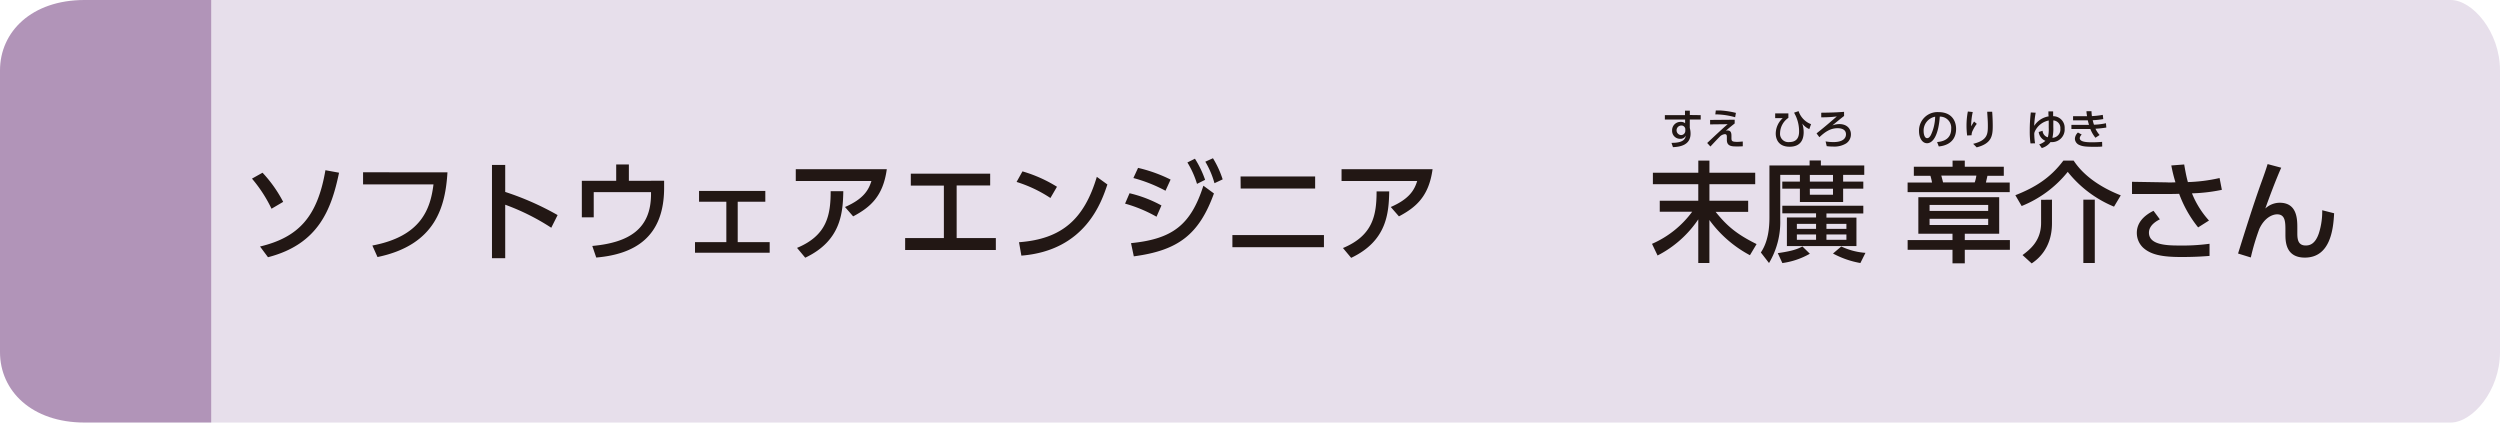
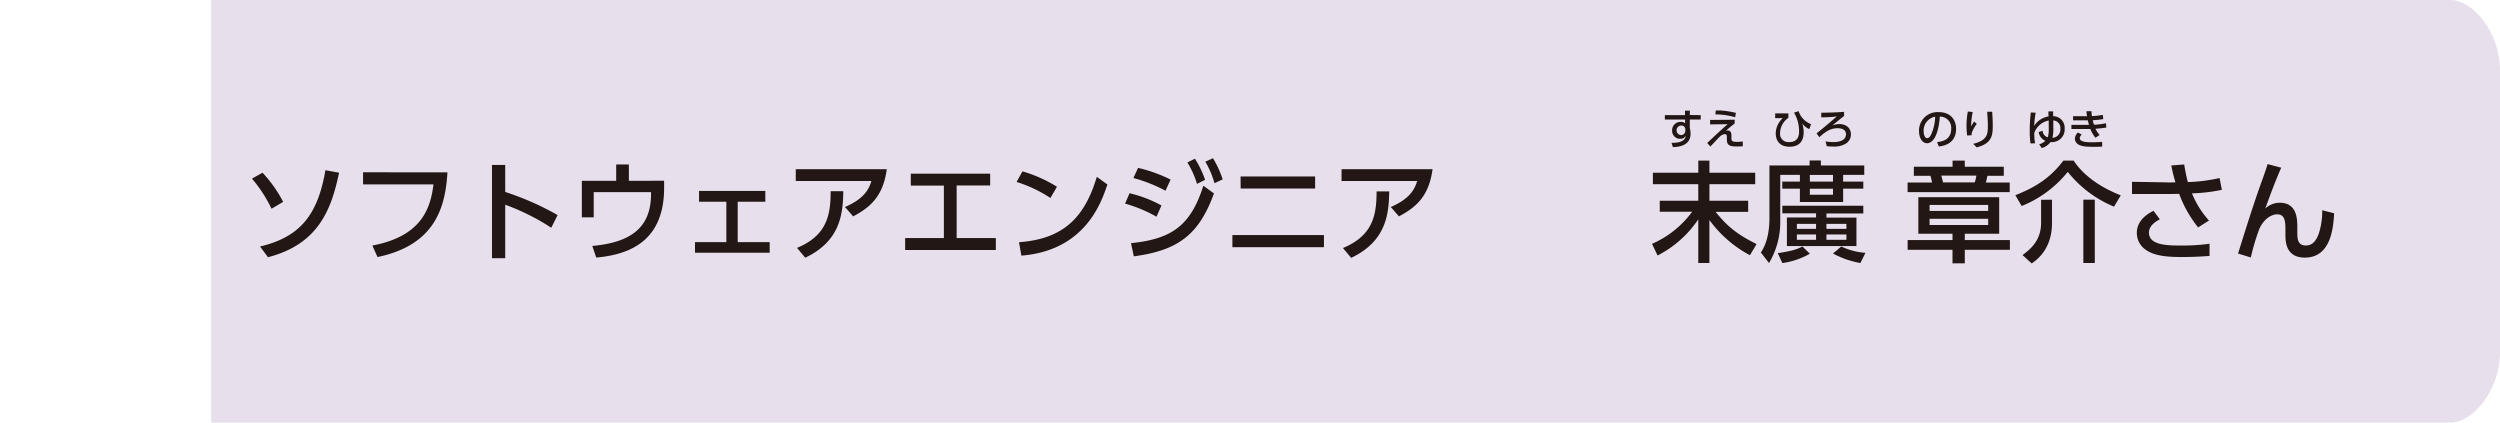
<svg xmlns="http://www.w3.org/2000/svg" width="710" height="120" viewBox="0 0 710 120">
  <defs>
    <style>.cls-1{fill:none;}.cls-2{fill:#e7dfeb;}.cls-3{fill:#b194b8;}.cls-4{clip-path:url(#clip-path);}.cls-5{fill:#221714;}</style>
    <clipPath id="clip-path">
      <rect class="cls-1" x="71.59" y="31.37" width="591.3" height="43.44" />
    </clipPath>
  </defs>
  <g id="レイヤー_2" data-name="レイヤー 2">
    <g id="アウトライン文字">
      <path class="cls-2" d="M60,0H696c6.16,0,14,9,14,20v80c0,11-7.83,20-14,20H60Z" />
-       <path class="cls-3" d="M60,120H24c-15,0-24-9-24-20V20C0,9,9,0,24,0H60Z" />
      <g class="cls-4">
        <path class="cls-5" d="M644,46.6c-.37,1.24-.84,2.64-1.95,5.68C640,58,637.68,65.36,635.61,72l3.62,1.12A64.49,64.49,0,0,1,641.65,65c1.52-3.29,3.82-4.13,5.06-4.13,2.32,0,2.35,2.21,2.35,4.59v1c0,2,0,6.7,5.52,6.7,7.28,0,8.09-8.18,8.31-12.59l-3.38-.86a20.45,20.45,0,0,1-.93,6.48c-1.06,3.19-2.67,3.53-3.75,3.53-2.17,0-2.39-1.74-2.39-3.41V64.74c0-2.39,0-7.16-5-7.16a6,6,0,0,0-4.09,1.64c1-2.82,2.91-8,4.52-11.59Zm-32.4,13.27c-2.85,1.4-4.74,3.47-4.74,6.26a5.75,5.75,0,0,0,1.83,4.25c2.23,2,5.46,2.61,10.82,2.61,4.34,0,6.73-.22,8-.31V69.23a57,57,0,0,1-8.34.5c-3.63,0-8.87-.09-8.87-3.66,0-2.23,2.45-3.44,3.1-3.78Zm15.75,2.76a25.74,25.74,0,0,1-4.83-7.72,47.27,47.27,0,0,0,8.49-1l-.65-3.35a46.17,46.17,0,0,1-9,1.15c-.43-1.46-.84-3.75-1.05-5l-3.66.28a43.72,43.72,0,0,0,1.18,4.8c-.69,0-1.43.07-2.64,0l-9.7-.16V55.1l9.55,0c.15,0,2.57,0,3.84-.06a33.6,33.6,0,0,0,5.39,9.54Zm-37.21-25a2.59,2.59,0,0,0-.87,1.79,2,2,0,0,0,1.33,1.78c.74.33,1.58.49,3.93.49,1.07,0,1.9,0,2.5-.08L597,40.29c-.95.07-1.75.12-2.91.12-1.74,0-3.44-.16-3.44-1.19a1.64,1.64,0,0,1,.56-1ZM598.09,35a18.85,18.85,0,0,1-3.4.42,11,11,0,0,1-.36-1.28,23.74,23.74,0,0,0,3-.32l-.14-1.2a21.67,21.67,0,0,1-3.09.35,13.61,13.61,0,0,1-.12-1.39l-1.42,0c0,.47.06.76.16,1.42-.22,0-.42,0-.79,0h-3.18v1.18h3.33c.46,0,.55,0,.85,0,.14.58.22.86.35,1.29h-1l-4,0v1.16l4.23,0h1.15a9,9,0,0,0,1.45,2.49l1.18-.78a8,8,0,0,1-1.18-1.78,28.35,28.35,0,0,0,3.09-.34Zm-15.2,4.14a11.91,11.91,0,0,0,.25-3.05c0-1,0-1.37,0-1.89a2.13,2.13,0,0,1,2,2.34,2.36,2.36,0,0,1-2.18,2.6m-5,1.56a16.1,16.1,0,0,1-.22-2.38,1.86,1.86,0,0,1,.16-1,5.53,5.53,0,0,1,3.94-3.1c0,.31,0,1.52,0,2.1a8.75,8.75,0,0,1-.25,2.67,2,2,0,0,1-1.49-1.85l-1.11.35A3.17,3.17,0,0,0,580.89,40a4.69,4.69,0,0,1-1.76,1l.74,1.05a4.8,4.8,0,0,0,2.49-1.71,3.6,3.6,0,0,0,4-3.86A3.27,3.27,0,0,0,583.09,33c0-.19,0-1.14,0-1.36l-1.34,0c0,.81,0,.94.06,1.41a6,6,0,0,0-4.1,2.7,27.41,27.41,0,0,1,.42-3.74l-1.38-.07a42.84,42.84,0,0,0-.3,5.25,24.32,24.32,0,0,0,.21,3.54Zm13.71,34h3.25V56.71h-3.25Zm-12-17.95v6.54c0,5.18-3.22,7.6-5.27,9.15L577,74.81c1.36-.93,5.76-4,5.76-11.4v-6.7Zm22.63-1.27C596,53,591.46,49.52,588.92,45.61H586c-3.75,5-8.13,7.66-13.64,9.83l1.79,3.07a32.11,32.11,0,0,0,13.09-9.7,32.8,32.8,0,0,0,13.14,9.88ZM564.37,31.73c0,.66.18,2.19.18,3.87,0,2.37,0,4.23-4.17,5.25l1,1c4.25-1.09,4.56-3.27,4.56-6.11,0-.33,0-1.83-.16-4Zm-5.5-.06a21,21,0,0,0-.38,4,21.4,21.4,0,0,0,.18,2.81l1.26-.07a2.88,2.88,0,0,1,.38-1.44,9.42,9.42,0,0,1,1.1-1.8l-.78-.66c-.21.33-.45.73-.82,1.36a18.16,18.16,0,0,1,.45-4.06Zm-9.29,1.51a12.75,12.75,0,0,1-1.19,5.13c-.28.53-.62.93-1.08.93-.78,0-1-1.27-1-2a4,4,0,0,1,3.3-4.1m1,8.45c.85-.08,4.92-.49,4.92-5,0-2.25-1.25-4.75-5-4.75A5.25,5.25,0,0,0,545,37.24c0,1.85.88,3.44,2.28,3.44,1.65,0,3.25-2.22,3.62-7.56a3.17,3.17,0,0,1,3.24,3.45c0,3.21-2.68,3.65-4,3.77Zm1.22,10.21c-.19-.77-.31-1.24-.5-1.92h9.95a9.38,9.38,0,0,1-.46,1.92ZM558,45.61h-3.47v1.74h-11v2.57h4.71a18.27,18.27,0,0,1,.46,1.92h-6.94v2.73h29V51.84H564c.18-.8.28-1.17.43-1.92h4.65V47.35H558Zm6.64,18.29H548V62.14h16.65Zm0-4H548V58.2h16.65Zm6.17,8.28H558v-1.8h9.77V56H544.81V66.38h9.7v1.8H541.77v2.76h12.74v3.84H558V70.94h12.81Zm-47.1-36.42c-1.73.14-3.45.22-6.48.25v1.31c.81,0,2.53,0,4.43-.26-1.37,1.19-3.18,2.78-5.76,4.82l.8,1.08c1.43-1.3,2.94-2.55,5.19-2.55.85,0,2.37.22,2.37,1.74,0,1-.73,2.2-3.58,2.2a13.63,13.63,0,0,1-2.21-.19l.32,1.35a14.2,14.2,0,0,0,1.77.11,6.43,6.43,0,0,0,3.73-.88,3.07,3.07,0,0,0,1.37-2.6c0-1.57-1.13-2.9-3.27-2.9a5.45,5.45,0,0,0-2,.39c.7-.59,2.41-2,3.33-2.69Zm-19.56.45v1.33l2.16,0a6,6,0,0,0-2,4.41c0,.81.26,3.72,3.93,3.72,2.93,0,4-1.77,4-4.14a7.67,7.67,0,0,0-.4-2.45,4.81,4.81,0,0,0,2,1.58l.5-1.4a5.92,5.92,0,0,1-3.54-3.7l-1.27.43c.13.27.2.43.41.82a10.47,10.47,0,0,1,1,4.54c0,2.13-1.07,3-2.81,3a2.35,2.35,0,0,1-2.59-2.57,5.39,5.39,0,0,1,2.36-4.31V32.21Zm25.64,39.6A19.28,19.28,0,0,1,522.92,70l-2.35,2a25.71,25.71,0,0,0,7.78,2.7ZM511.89,70c-1.46.74-2.73,1.27-7,1.89l1.3,2.82A21.76,21.76,0,0,0,514,72.06Zm2.1-16.4h6.58v1.7H514Zm0-3.91h6.58v1.89H514Zm-2.82,1.89h-5v2h5v3.78h12.28V53.58h5.73v-2h-5.73V49.67h6V47H517.13V45.58h-3.2V47H502.52V61.7c0,3-.34,6.91-2.44,10l2.32,3a22.71,22.71,0,0,0,3.19-12.31V49.67h5.58Zm7.54,15h5.67v1.52h-5.67Zm0-3h5.67V65h-5.67Zm-8.4,3h5.45v1.52h-5.45Zm0-3h5.45V65h-5.45Zm-4.13-3h9.58v1.17h-8.28v8.13h19.75V61.79h-8.52V60.62h10.47v-2.2h-23ZM485.67,34.06v1.27l5-.06c-.79.65-1.16,1-3.54,3.19l-2.29,2.15.92,1c1.92-2.06,2.28-2.42,2.86-3a2.46,2.46,0,0,1,1.23-.51c.58,0,.58.44.58.94v.72c0,1.83,1.5,1.83,2.87,1.83.8,0,1.22,0,1.65-.06l0-1.33c-.39,0-1,.09-1.52.09-1.62,0-1.7-.26-1.7-1.15v-.46c0-.63,0-1.62-1.09-1.62a1.51,1.51,0,0,0-.53.1c.78-.69,1.6-1.35,2.54-2.1V34Zm7.33-2a24,24,0,0,0-5.71-.73l-.14,1.15a20.87,20.87,0,0,1,5.63.82Zm-14.37,5.07a1.21,1.21,0,0,1-1.28,1.23,1.36,1.36,0,0,1,.1-2.71,1.1,1.1,0,0,1,1.18,1Zm1.28-4.47V31.43h-1.37l0,1.27h-5.72v1.24h5.75V35a1.79,1.79,0,0,0-1.2-.38,2.36,2.36,0,0,0-2.49,2.43,2.25,2.25,0,0,0,2.25,2.37,1.66,1.66,0,0,0,1.64-.92c-.13.89-.59,2.1-4.07,2.07l.42,1.22c1.76-.07,5-.45,5-3.83a5.8,5.8,0,0,0-.22-1.62V33.94H483V32.7ZM469.42,52.31h12.89V57H471.37v3.13h9.21a28,28,0,0,1-11.41,9.12l1.58,3.31a30.88,30.88,0,0,0,11.56-10.26v12.4h3.16V62.48a33.85,33.85,0,0,0,11.51,10l1.89-3.16c-5.49-2.73-8.31-5-11.63-9.15h9.24V57h-11V52.31h13V49.05h-13V45.61h-3.16v3.44H469.42ZM383.73,73.23c10.13-4.8,10.69-12.68,10.81-18.88l-3.59,0c0,6.79-1.06,12.56-9.55,16.09ZM381,48.06v3.35h21.48c-.77,2.48-2.14,5.05-7.5,7.38l2.32,2.66c4.84-2.57,8.5-5.67,9.55-13.39ZM350,70.2h26V66.75H350Zm2.35-16.65H373.5V50.11H352.32ZM322,72.8c12.56-1.67,18.51-6.14,22.76-17.86l-3-2.2c-3.56,11.1-8.71,15.13-20.55,16.31Zm20.31-26.88a25,25,0,0,1,2.6,6.11l2.33-1.09a27.56,27.56,0,0,0-2.76-6Zm-5.09.22a26,26,0,0,1,2.73,6.08l2.3-1.15a28.5,28.5,0,0,0-2.89-6Zm-7.37,12.21a35.8,35.8,0,0,0-9.06-3.47l-1.27,2.95a39.62,39.62,0,0,1,8.93,3.72ZM332.45,51a41.69,41.69,0,0,0-9.24-3.32l-1.33,2.88A42.19,42.19,0,0,1,331,54.17Zm-42.38,21.6c18.17-1.45,22.76-15.22,24.43-20.21l-3-2.17c-3.56,11.88-9.79,17.67-22.1,18.57Zm10.11-19.56a39.12,39.12,0,0,0-9.8-4.37l-1.67,3a37.94,37.94,0,0,1,9.61,4.56Zm-28.49-.37h9.52V49.33H258.67v3.38h9.39V67.62h-11V71h25.76V67.62H271.69Zm-43,20.52c10.13-4.8,10.69-12.68,10.81-18.88l-3.59,0c0,6.79-1.06,12.56-9.55,16.09ZM226,48.06v3.35h21.48c-.77,2.48-2.14,5.05-7.5,7.38l2.32,2.66c4.84-2.57,8.5-5.67,9.55-13.39ZM209.51,57.3h7.84V54.23H198.53V57.3h7.75V68.77h-8.9v3h21.21v-3h-9.08ZM178.6,51.35V46.7H175v4.65h-9.76V61.73h3.38V54.57h16.27v.56c0,9.92-6.26,13.76-16.68,14.72l1.12,3.29c10.88-.93,19.28-5.77,19.28-19.81v-2Zm-20.24,9.73a80.11,80.11,0,0,0-14.88-6.57V46.85h-3.76V73.33h3.76V58.14a64,64,0,0,1,13.08,6.54ZM103.11,48.93v3.44h20c-.87,6.94-3.44,14.73-17.36,17.36L107.21,73c16.74-3.48,19.28-14.61,19.87-24.06Zm-27,24.12c14.29-3.69,18-13.52,20.18-24l-3.87-.71c-2.23,13-7.41,19-18.57,21.67Zm4.31-15.72a37.07,37.07,0,0,0-5.86-8.28l-3,1.68a39.22,39.22,0,0,1,5.55,8.55Z" />
      </g>
    </g>
  </g>
</svg>